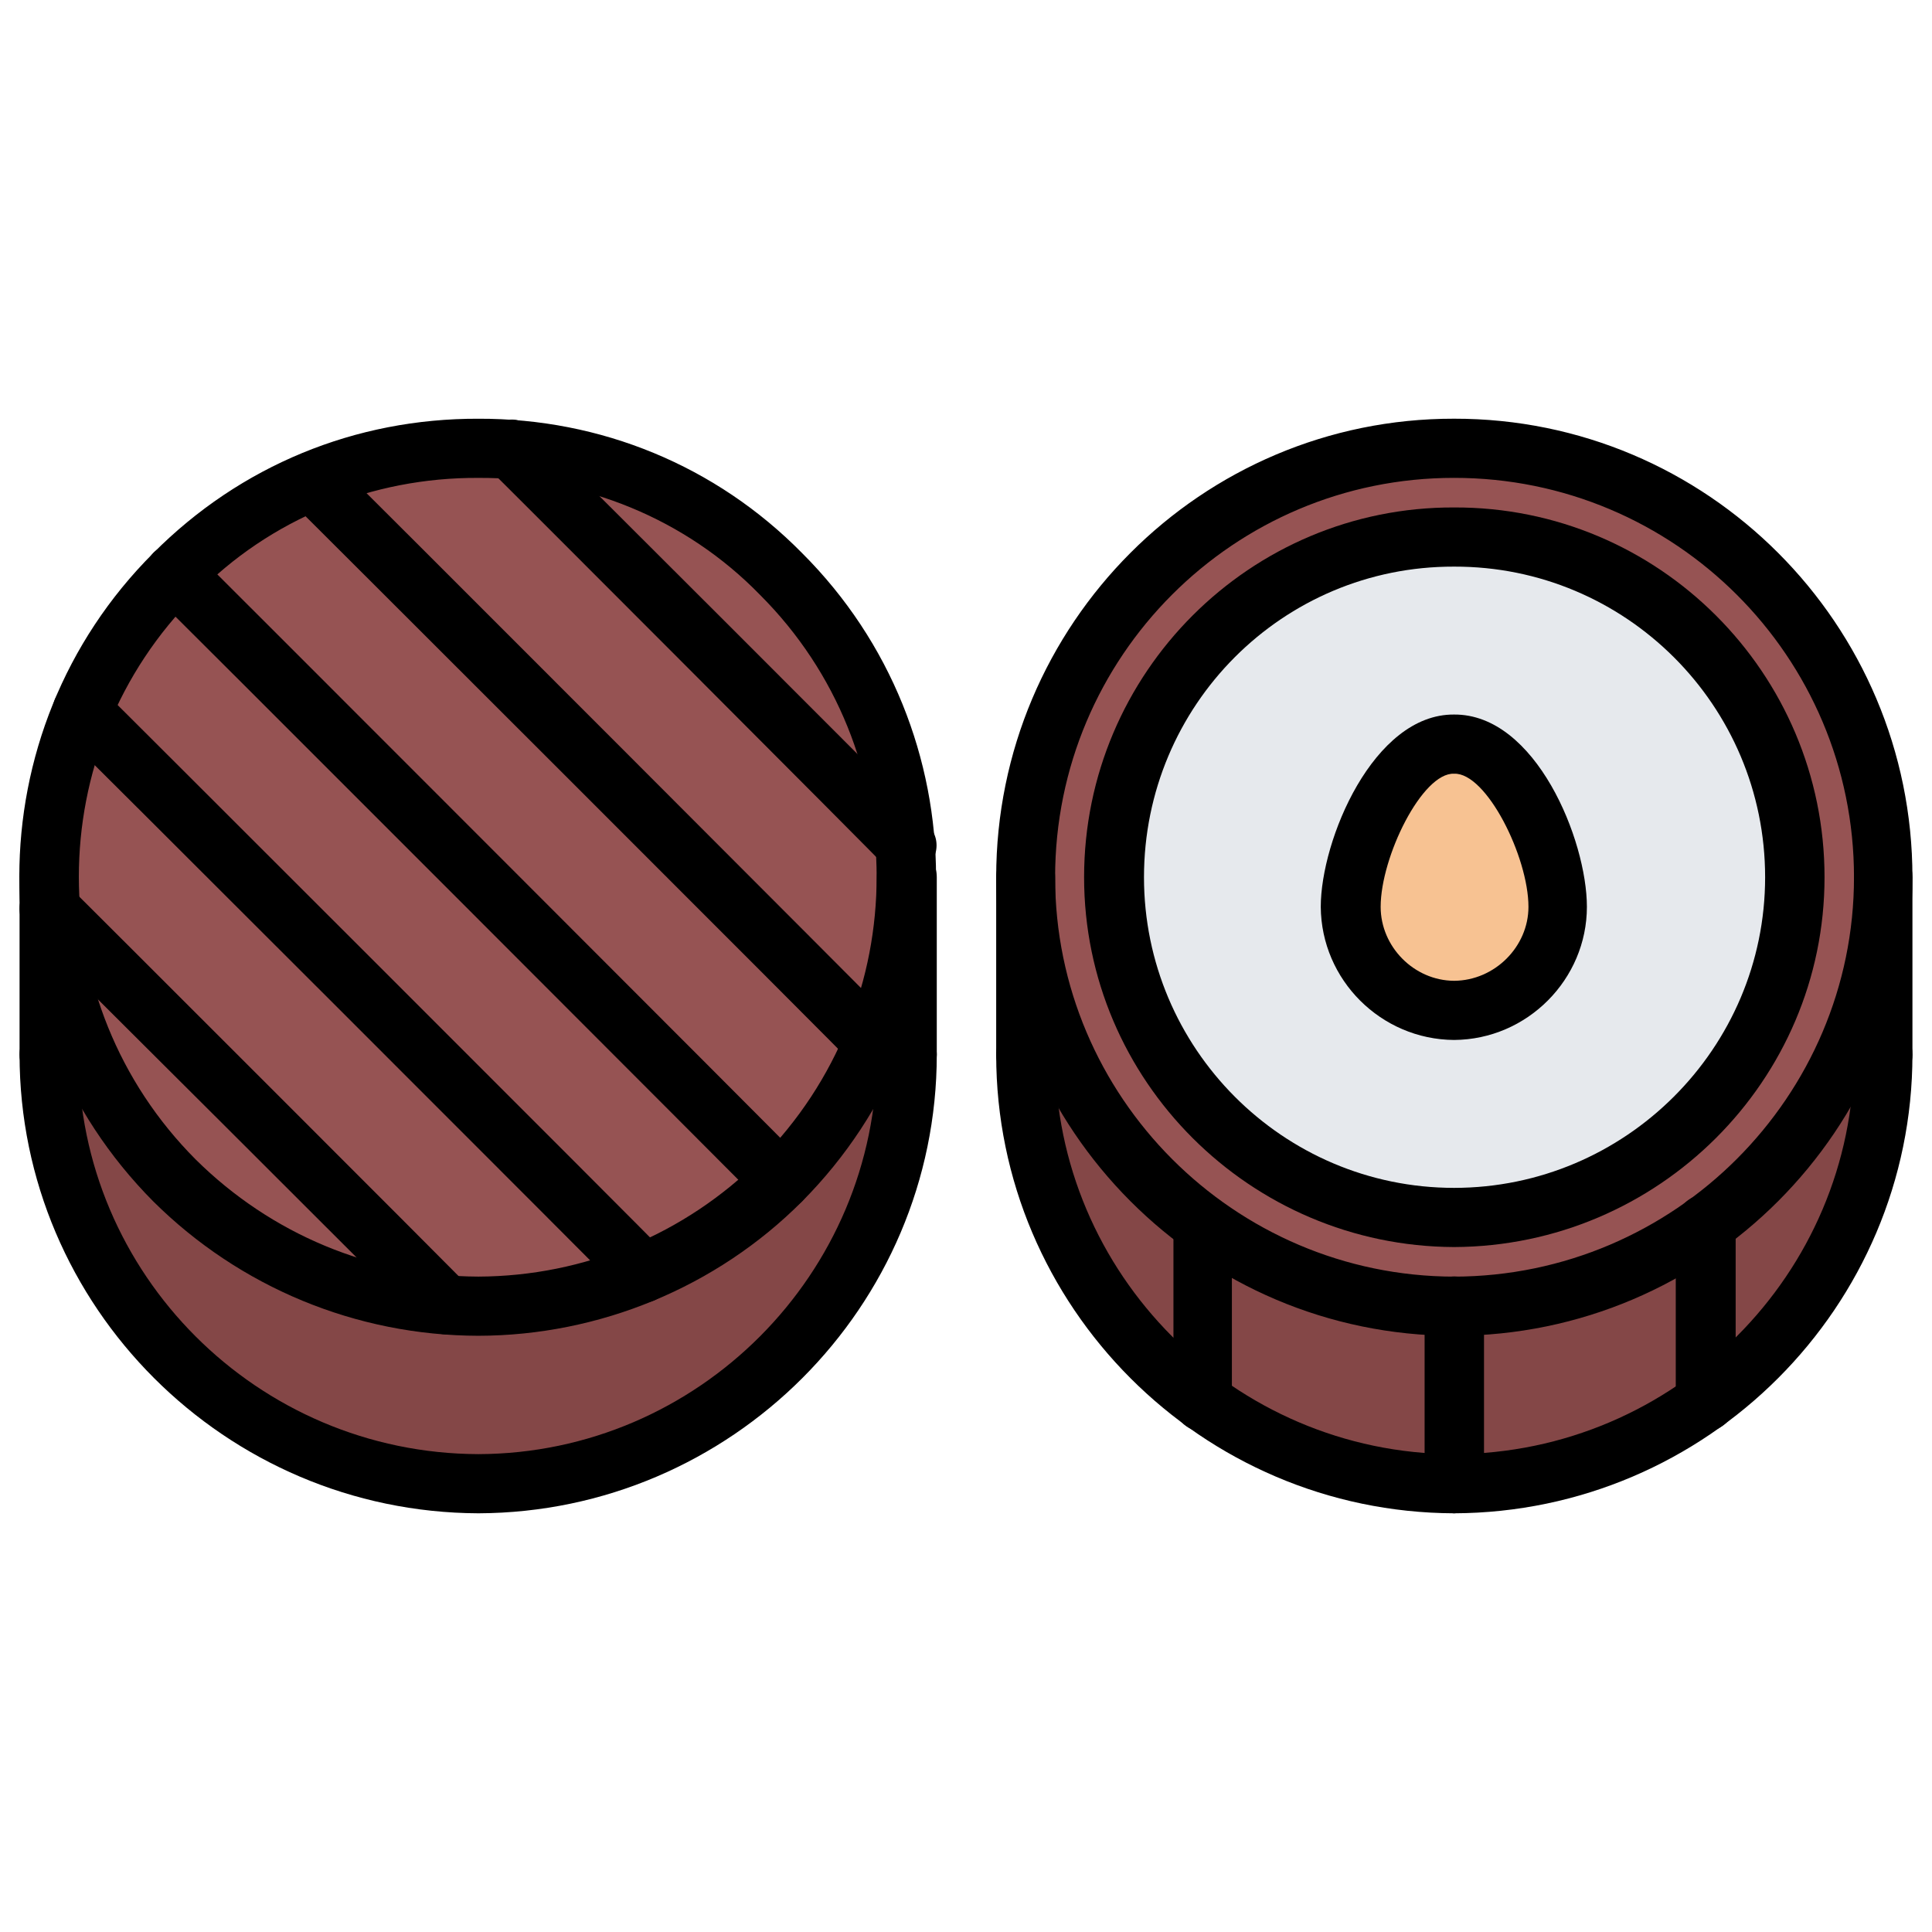
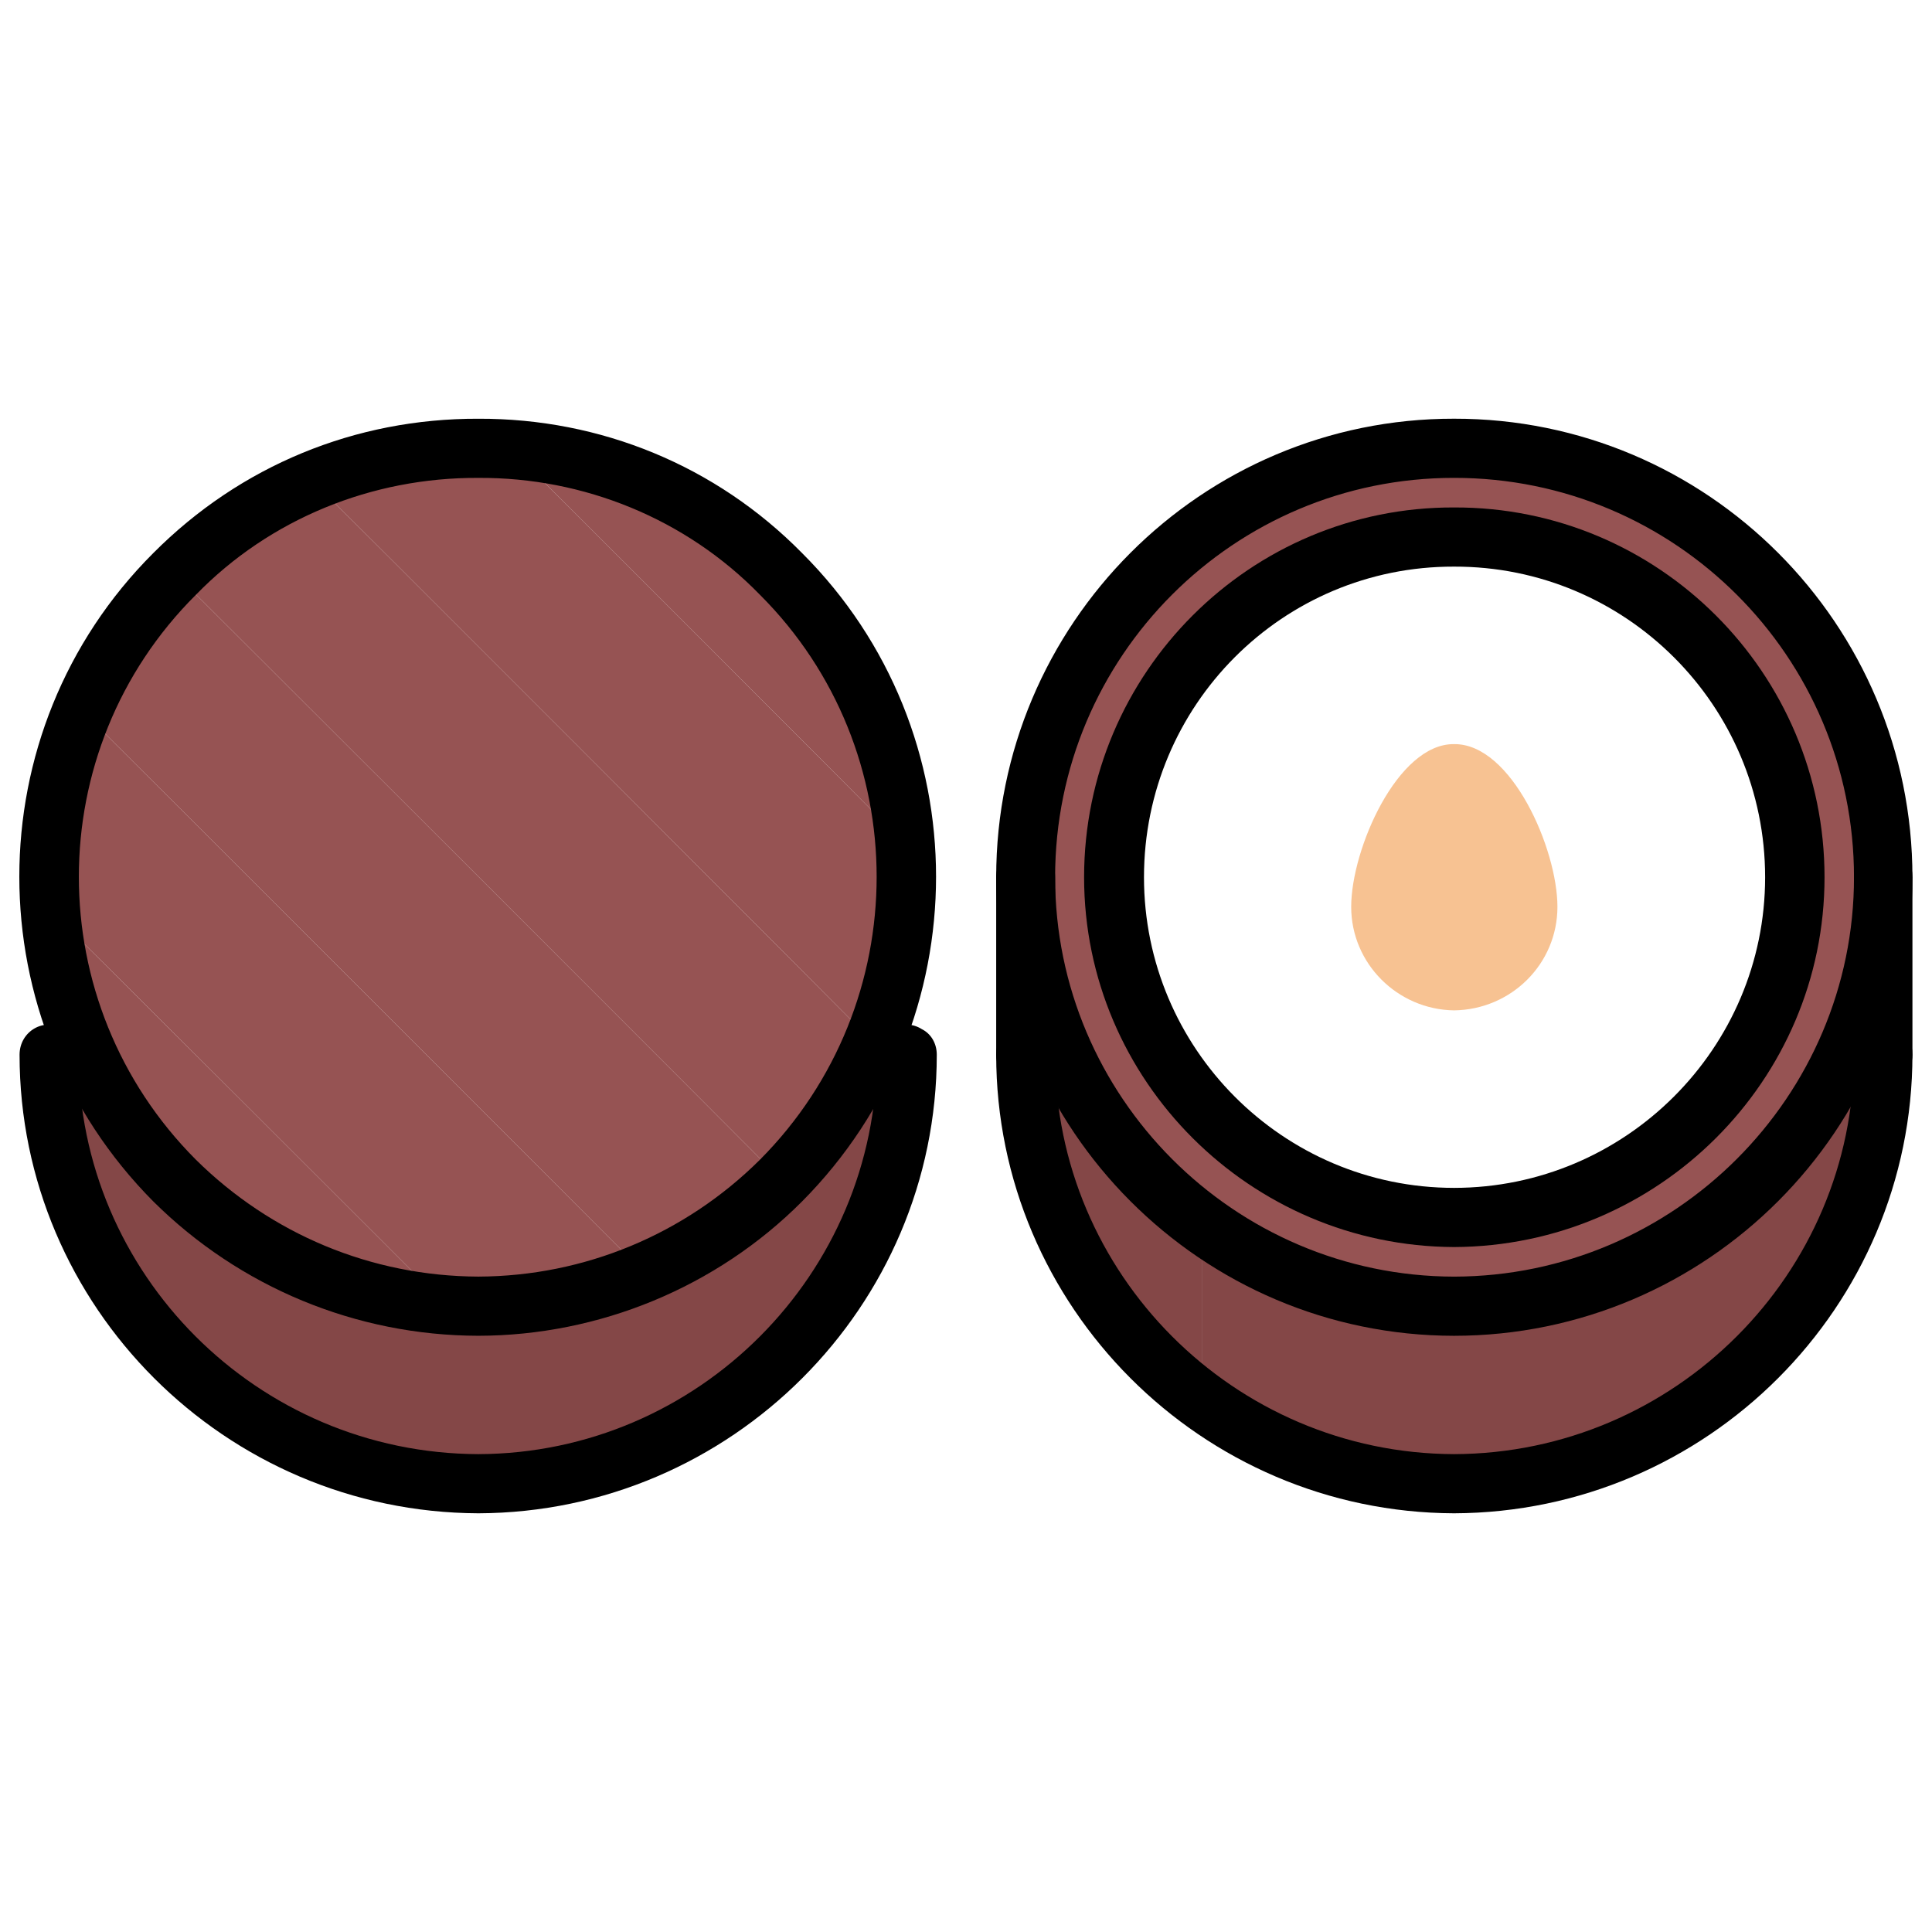
<svg xmlns="http://www.w3.org/2000/svg" version="1.1" width="100%" height="100%" id="svgWorkerArea" viewBox="0 0 400 400" style="background: white;">
  <defs id="defsdoc">
    <pattern id="patternBool" x="0" y="0" width="10" height="10" patternUnits="userSpaceOnUse" patternTransform="rotate(35)">
      <circle cx="5" cy="5" r="4" style="stroke: none;fill: #ff000070;" />
    </pattern>
  </defs>
  <g id="fileImp-518789307" class="cosito">
    <path id="pathImp-498998351" fill="#844747" class="grouped" d="M389.95 181.625C389.95 181.517 389.95 218.217 389.95 218.375 389.95 247.717 375.45 274.017 353.25 290.283 353.25 290.217 353.25 253.417 353.25 253.533 375.45 237.217 389.95 211.017 389.95 181.625 389.95 181.517 389.95 181.517 389.95 181.625M353.25 253.533C353.25 253.417 353.25 290.217 353.25 290.283 337.95 301.217 319.85 307.117 301.05 307.188 301.05 307.117 301.05 270.217 301.05 270.438 320.45 270.217 338.55 264.017 353.25 253.533 353.25 253.417 353.25 253.417 353.25 253.533M301.05 270.438C301.05 270.217 301.05 307.117 301.05 307.188 281.55 307.117 263.55 300.917 248.95 290.283 248.95 290.217 248.95 253.417 248.95 253.533 263.55 264.017 281.55 270.217 301.05 270.438 301.05 270.217 301.05 270.217 301.05 270.438" />
    <path id="pathImp-917329842" fill="#965353" class="grouped" d="M212.35 181.625C212.35 132.417 251.95 92.617 301.05 92.813 350.25 92.617 389.95 132.417 389.95 181.625 389.95 211.017 375.45 237.217 353.25 253.533 337.95 264.417 319.85 270.417 301.05 270.438 281.55 270.217 263.55 264.017 248.95 253.533 226.75 237.217 212.35 211.017 212.35 181.625 212.35 181.517 212.35 181.517 212.35 181.625M230.75 181.625C230.75 220.417 262.25 252.017 301.05 252.063 339.95 252.017 371.45 220.417 371.45 181.625 371.45 142.517 339.95 111.117 301.05 111.188 262.25 111.117 230.75 142.517 230.75 181.625 230.75 181.517 230.75 181.517 230.75 181.625" />
    <path id="pathImp-909688888" fill="#844747" class="grouped" d="M212.35 181.625C212.35 211.017 226.75 237.217 248.95 253.533 248.95 253.417 248.95 290.217 248.95 290.283 226.75 274.017 212.35 247.717 212.35 218.375 212.35 218.217 212.35 181.517 212.35 181.625 212.35 181.517 212.35 181.517 212.35 181.625" />
-     <path id="circleImp-717414106" fill="#E6E9ED" class="grouped" d="M230.75 181.625C230.75 142.517 262.25 111.117 301.05 111.188 339.95 111.117 371.45 142.517 371.45 181.625 371.45 220.417 339.95 252.017 301.05 252.063 262.25 252.017 230.75 220.417 230.75 181.625 230.75 181.517 230.75 181.517 230.75 181.625" />
    <path id="pathImp-749117478" fill="#F7C292" class="grouped" d="M301.05 154.063C312.95 153.917 322.45 175.817 322.45 187.75 322.45 199.517 312.95 209.017 301.05 209.188 289.35 209.017 279.75 199.517 279.75 187.75 279.75 175.817 289.35 153.917 301.05 154.063 301.05 153.917 301.05 153.917 301.05 154.063" />
    <path id="pathImp-325657887" fill="#965353" class="grouped" d="M10.35 188.424C10.35 188.217 92.25 270.017 92.25 270.131 71.85 268.517 51.75 259.917 36.25 244.406 20.65 228.717 11.85 208.717 10.35 188.424 10.35 188.217 10.35 188.217 10.35 188.424" />
    <path id="pathImp-419977847" fill="#844747" class="grouped" d="M187.75 181.625C187.75 181.517 187.75 218.217 187.75 218.375 187.75 267.217 148.05 307.117 99.05 307.188 49.85 307.117 10.15 267.217 10.15 218.375 10.15 218.217 10.15 188.017 10.15 188.124 10.15 188.017 10.35 188.217 10.35 188.43 11.85 208.717 20.65 228.717 36.25 244.412 51.75 259.917 71.85 268.517 92.25 270.137 106.05 271.217 120.25 268.917 133.35 263.522 143.55 259.217 153.35 252.717 161.85 244.412 170.25 235.917 176.55 226.017 180.85 215.87 185.55 204.717 187.75 193.017 187.75 181.631 187.75 181.517 187.75 181.517 187.75 181.631 187.75 181.517 187.75 181.517 187.75 181.625" />
    <path id="pathImp-953434681" fill="#965353" class="grouped" d="M187.35 174.704C187.35 174.517 105.85 92.917 105.85 93.119 126.25 94.617 146.05 103.117 161.85 118.783 177.35 134.317 185.85 154.217 187.35 174.704 187.35 174.517 187.35 174.517 187.35 174.704M64.75 99.673C64.75 99.417 180.85 215.717 180.85 215.864 176.55 226.017 170.25 235.717 161.85 244.406 161.85 244.217 36.25 118.717 36.25 118.783 44.25 110.417 54.05 103.917 64.75 99.673 64.75 99.417 64.75 99.417 64.75 99.673M17.15 147.325C17.15 147.217 133.35 263.417 133.35 263.516 120.25 268.917 106.05 271.017 92.25 270.131 92.25 270.017 10.35 188.217 10.35 188.424 10.25 186.017 10.15 183.717 10.15 181.625 10.15 169.917 12.35 158.217 17.05 147.325 17.05 147.217 17.15 147.217 17.15 147.325 17.15 147.217 17.15 147.217 17.15 147.325" />
    <path id="pathImp-508860959" fill="#965353" class="grouped" d="M36.25 118.783C36.25 118.717 161.85 244.217 161.85 244.406 153.55 252.517 143.85 259.017 133.35 263.516 133.35 263.417 17.15 147.217 17.15 147.325 17.15 147.217 17.05 147.217 17.05 147.325 21.25 136.917 27.75 127.017 36.25 118.783 36.25 118.717 36.25 118.717 36.25 118.783M187.35 174.704C187.75 176.917 187.75 179.217 187.75 181.625 187.75 193.017 185.55 204.717 180.85 215.864 180.85 215.717 64.75 99.417 64.75 99.673 77.75 93.917 91.85 91.817 105.85 93.119 105.85 92.917 187.35 174.517 187.35 174.704 187.35 174.517 187.35 174.517 187.35 174.704" />
    <path id="pathImp-937394408" class="grouped" d="M301.05 276.563C248.75 276.517 206.25 233.917 206.25 181.625 206.25 129.217 248.75 86.617 301.05 86.688 353.45 86.617 395.95 129.217 395.95 181.625 395.95 233.917 353.45 276.517 301.05 276.563 301.05 276.517 301.05 276.517 301.05 276.563M301.05 98.938C255.45 98.917 218.45 135.917 218.45 181.625 218.45 227.017 255.45 264.217 301.05 264.313 346.75 264.217 383.85 227.017 383.85 181.625 383.85 135.917 346.75 98.917 301.05 98.938 301.05 98.917 301.05 98.917 301.05 98.938M99.05 276.557C73.75 276.517 49.65 266.517 31.75 248.755-5.25 211.517-5.25 151.417 31.75 114.495 49.75 96.417 73.55 86.617 99.05 86.694 124.35 86.617 148.25 96.417 166.05 114.495 203.05 151.417 203.05 211.517 166.05 248.755 148.35 266.517 124.05 276.517 99.05 276.557 99.05 276.517 99.05 276.517 99.05 276.557M99.05 98.944C77.05 98.817 55.85 107.417 40.55 123.156 8.25 155.317 8.25 207.717 40.55 240.094 56.15 255.517 76.85 264.217 99.05 264.307 121.05 264.217 141.85 255.517 157.35 240.094 189.55 207.717 189.55 155.317 157.35 123.156 142.05 107.417 120.85 98.817 99.05 98.944 99.05 98.917 99.05 98.917 99.05 98.944" />
    <path id="pathImp-897253019" class="grouped" d="M301.05 258.188C258.85 258.017 224.45 223.717 224.45 181.625 224.45 139.317 258.85 104.917 301.05 105.063 343.35 104.917 377.75 139.317 377.75 181.625 377.75 223.717 343.35 258.017 301.05 258.188 301.05 258.017 301.05 258.017 301.05 258.188M301.05 117.313C265.55 117.217 236.85 146.017 236.85 181.625 236.85 217.017 265.55 245.917 301.05 245.938 336.55 245.917 365.45 217.017 365.45 181.625 365.45 146.017 336.55 117.217 301.05 117.313 301.05 117.217 301.05 117.217 301.05 117.313" />
    <path id="pathImp-727300249" class="grouped" d="M301.05 313.313C248.75 313.117 206.25 270.517 206.25 218.375 206.25 213.517 211.25 210.517 215.35 213.071 217.25 214.017 218.45 216.017 218.45 218.375 218.45 263.717 255.45 300.917 301.05 301.063 346.75 300.917 383.85 263.717 383.85 218.375 383.85 213.517 388.85 210.517 392.95 213.071 394.95 214.017 395.95 216.017 395.95 218.375 395.95 270.517 353.45 313.117 301.05 313.313 301.05 313.117 301.05 313.117 301.05 313.313" />
    <path id="pathImp-419115567" class="grouped" d="M389.95 224.5C386.45 224.417 383.85 221.717 383.85 218.375 383.85 218.217 383.85 181.517 383.85 181.625 383.85 176.817 388.85 173.917 392.95 176.321 394.95 177.217 395.95 179.217 395.95 181.625 395.95 181.517 395.95 218.217 395.95 218.375 395.95 221.717 393.35 224.417 389.95 224.5 389.95 224.417 389.95 224.417 389.95 224.5M212.35 224.5C208.95 224.417 206.25 221.717 206.25 218.375 206.25 218.217 206.25 181.517 206.25 181.625 206.25 176.817 211.25 173.917 215.35 176.321 217.25 177.217 218.45 179.217 218.45 181.625 218.45 181.517 218.45 218.217 218.45 218.375 218.45 221.717 215.55 224.417 212.35 224.5 212.35 224.417 212.35 224.417 212.35 224.5M99.05 313.313C46.65 313.117 4.05 270.517 4.05 218.375 4.05 213.517 9.15 210.517 13.25 213.071 15.15 214.017 16.25 216.017 16.25 218.375 16.25 263.717 53.25 300.917 99.05 301.063 144.55 300.917 181.55 263.717 181.55 218.375 181.55 213.517 186.85 210.517 190.85 213.071 192.75 214.017 193.95 216.017 193.95 218.375 193.95 270.517 151.35 313.117 99.05 313.313 99.05 313.117 99.05 313.117 99.05 313.313" />
-     <path id="pathImp-193687543" class="grouped" d="M187.75 224.5C184.35 224.417 181.55 221.717 181.55 218.375 181.55 218.217 181.55 181.517 181.55 181.625 181.55 176.817 186.85 173.917 190.85 176.321 192.75 177.217 193.95 179.217 193.95 181.625 193.95 181.517 193.95 218.217 193.95 218.375 193.95 221.717 191.05 224.417 187.75 224.5 187.75 224.417 187.75 224.417 187.75 224.5M10.15 224.5C6.75 224.417 4.05 221.717 4.05 218.375 4.05 218.217 4.05 181.517 4.05 181.625 4.05 176.817 9.15 173.917 13.25 176.321 15.15 177.217 16.25 179.217 16.25 181.625 16.25 181.517 16.25 218.217 16.25 218.375 16.25 221.717 13.55 224.417 10.15 224.5 10.15 224.417 10.15 224.417 10.15 224.5M353.25 296.457C349.85 296.217 346.95 293.517 346.95 290.332 346.95 290.217 346.95 253.517 346.95 253.582 346.95 248.717 352.05 245.717 356.25 248.277 358.05 249.217 359.35 251.217 359.35 253.582 359.35 253.517 359.35 290.217 359.35 290.332 359.35 293.517 356.45 296.217 353.25 296.457 353.25 296.217 353.25 296.217 353.25 296.457M248.95 296.457C245.55 296.217 242.95 293.517 242.95 290.332 242.95 290.217 242.95 253.517 242.95 253.582 242.95 248.717 247.95 245.717 252.05 248.277 253.95 249.217 255.05 251.217 255.05 253.582 255.05 253.517 255.05 290.217 255.05 290.332 255.05 293.517 252.45 296.217 248.95 296.457 248.95 296.217 248.95 296.217 248.95 296.457M301.05 313.313C297.75 313.117 294.95 310.517 294.95 307.188 294.95 307.117 294.95 270.217 294.95 270.438 294.95 265.717 300.05 262.717 304.25 265.133 305.95 266.017 307.25 268.017 307.25 270.438 307.25 270.217 307.25 307.117 307.25 307.188 307.25 310.517 304.45 313.117 301.05 313.313 301.05 313.117 301.05 313.117 301.05 313.313M301.05 215.313C285.95 215.217 273.55 202.917 273.45 187.75 273.45 173.917 284.35 147.817 301.05 147.938 317.95 147.817 328.55 173.917 328.55 187.75 328.55 202.717 316.25 215.217 301.05 215.313 301.05 215.217 301.05 215.217 301.05 215.313M301.05 160.188C294.45 159.917 285.85 177.417 285.85 187.75 285.85 196.017 292.75 203.017 301.05 203.063 309.45 203.017 316.45 196.017 316.45 187.75 316.45 177.417 307.75 159.917 301.05 160.188 301.05 159.917 301.05 159.917 301.05 160.188M161.85 250.55C160.05 250.517 158.55 249.717 157.35 248.755 157.35 248.717 31.75 122.917 31.75 123.156 28.55 119.717 30.05 113.917 34.55 112.91 36.75 112.117 38.85 112.817 40.55 114.495 40.55 114.417 166.05 240.017 166.05 240.094 169.55 243.217 167.85 249.017 163.35 250.338 162.85 250.417 162.35 250.517 161.85 250.55 161.85 250.517 161.85 250.517 161.85 250.55" />
-     <path id="pathImp-812734549" class="grouped" d="M180.85 222.026C179.35 221.917 177.75 221.217 176.55 220.231 176.55 220.017 60.35 103.917 60.35 103.997 57.05 100.617 58.65 94.917 63.15 93.751 65.25 93.117 67.55 93.617 69.05 95.336 69.05 95.117 185.25 211.517 185.25 211.57 188.55 214.717 187.05 220.517 182.55 221.814 182.05 221.717 181.55 221.917 180.85 222.026 180.85 221.917 180.85 221.917 180.85 222.026M187.85 181.215C186.25 181.017 184.55 180.417 183.35 179.42 183.35 179.217 101.55 97.317 101.55 97.406 98.05 93.917 99.75 88.317 104.25 87.161 106.35 86.417 108.55 87.117 110.05 88.746 110.05 88.617 192.05 170.517 192.05 170.759 195.45 173.917 193.95 179.717 189.35 181.003 188.85 181.017 188.35 181.017 187.85 181.215 187.85 181.017 187.85 181.017 187.85 181.215M133.35 269.666C131.55 269.517 130.05 268.917 129.05 267.871 129.05 267.717 12.75 151.417 12.75 151.643 9.35 148.217 10.85 142.417 15.35 141.398 17.55 140.717 19.75 141.317 21.35 142.982 21.35 142.917 137.55 259.017 137.55 259.211 140.85 262.417 139.35 268.017 134.85 269.454 134.35 269.517 133.85 269.517 133.35 269.666 133.35 269.517 133.35 269.517 133.35 269.666M92.25 276.262C90.55 276.217 89.05 275.517 87.85 274.468 87.85 274.217 5.75 192.417 5.75 192.46 2.55 189.017 4.05 183.217 8.65 182.214 10.75 181.517 12.85 182.217 14.55 183.799 14.55 183.717 96.55 265.717 96.55 265.807 99.85 269.017 98.35 274.717 93.85 276.05 93.25 276.017 92.75 276.217 92.25 276.262 92.25 276.217 92.25 276.217 92.25 276.262" />
  </g>
</svg>